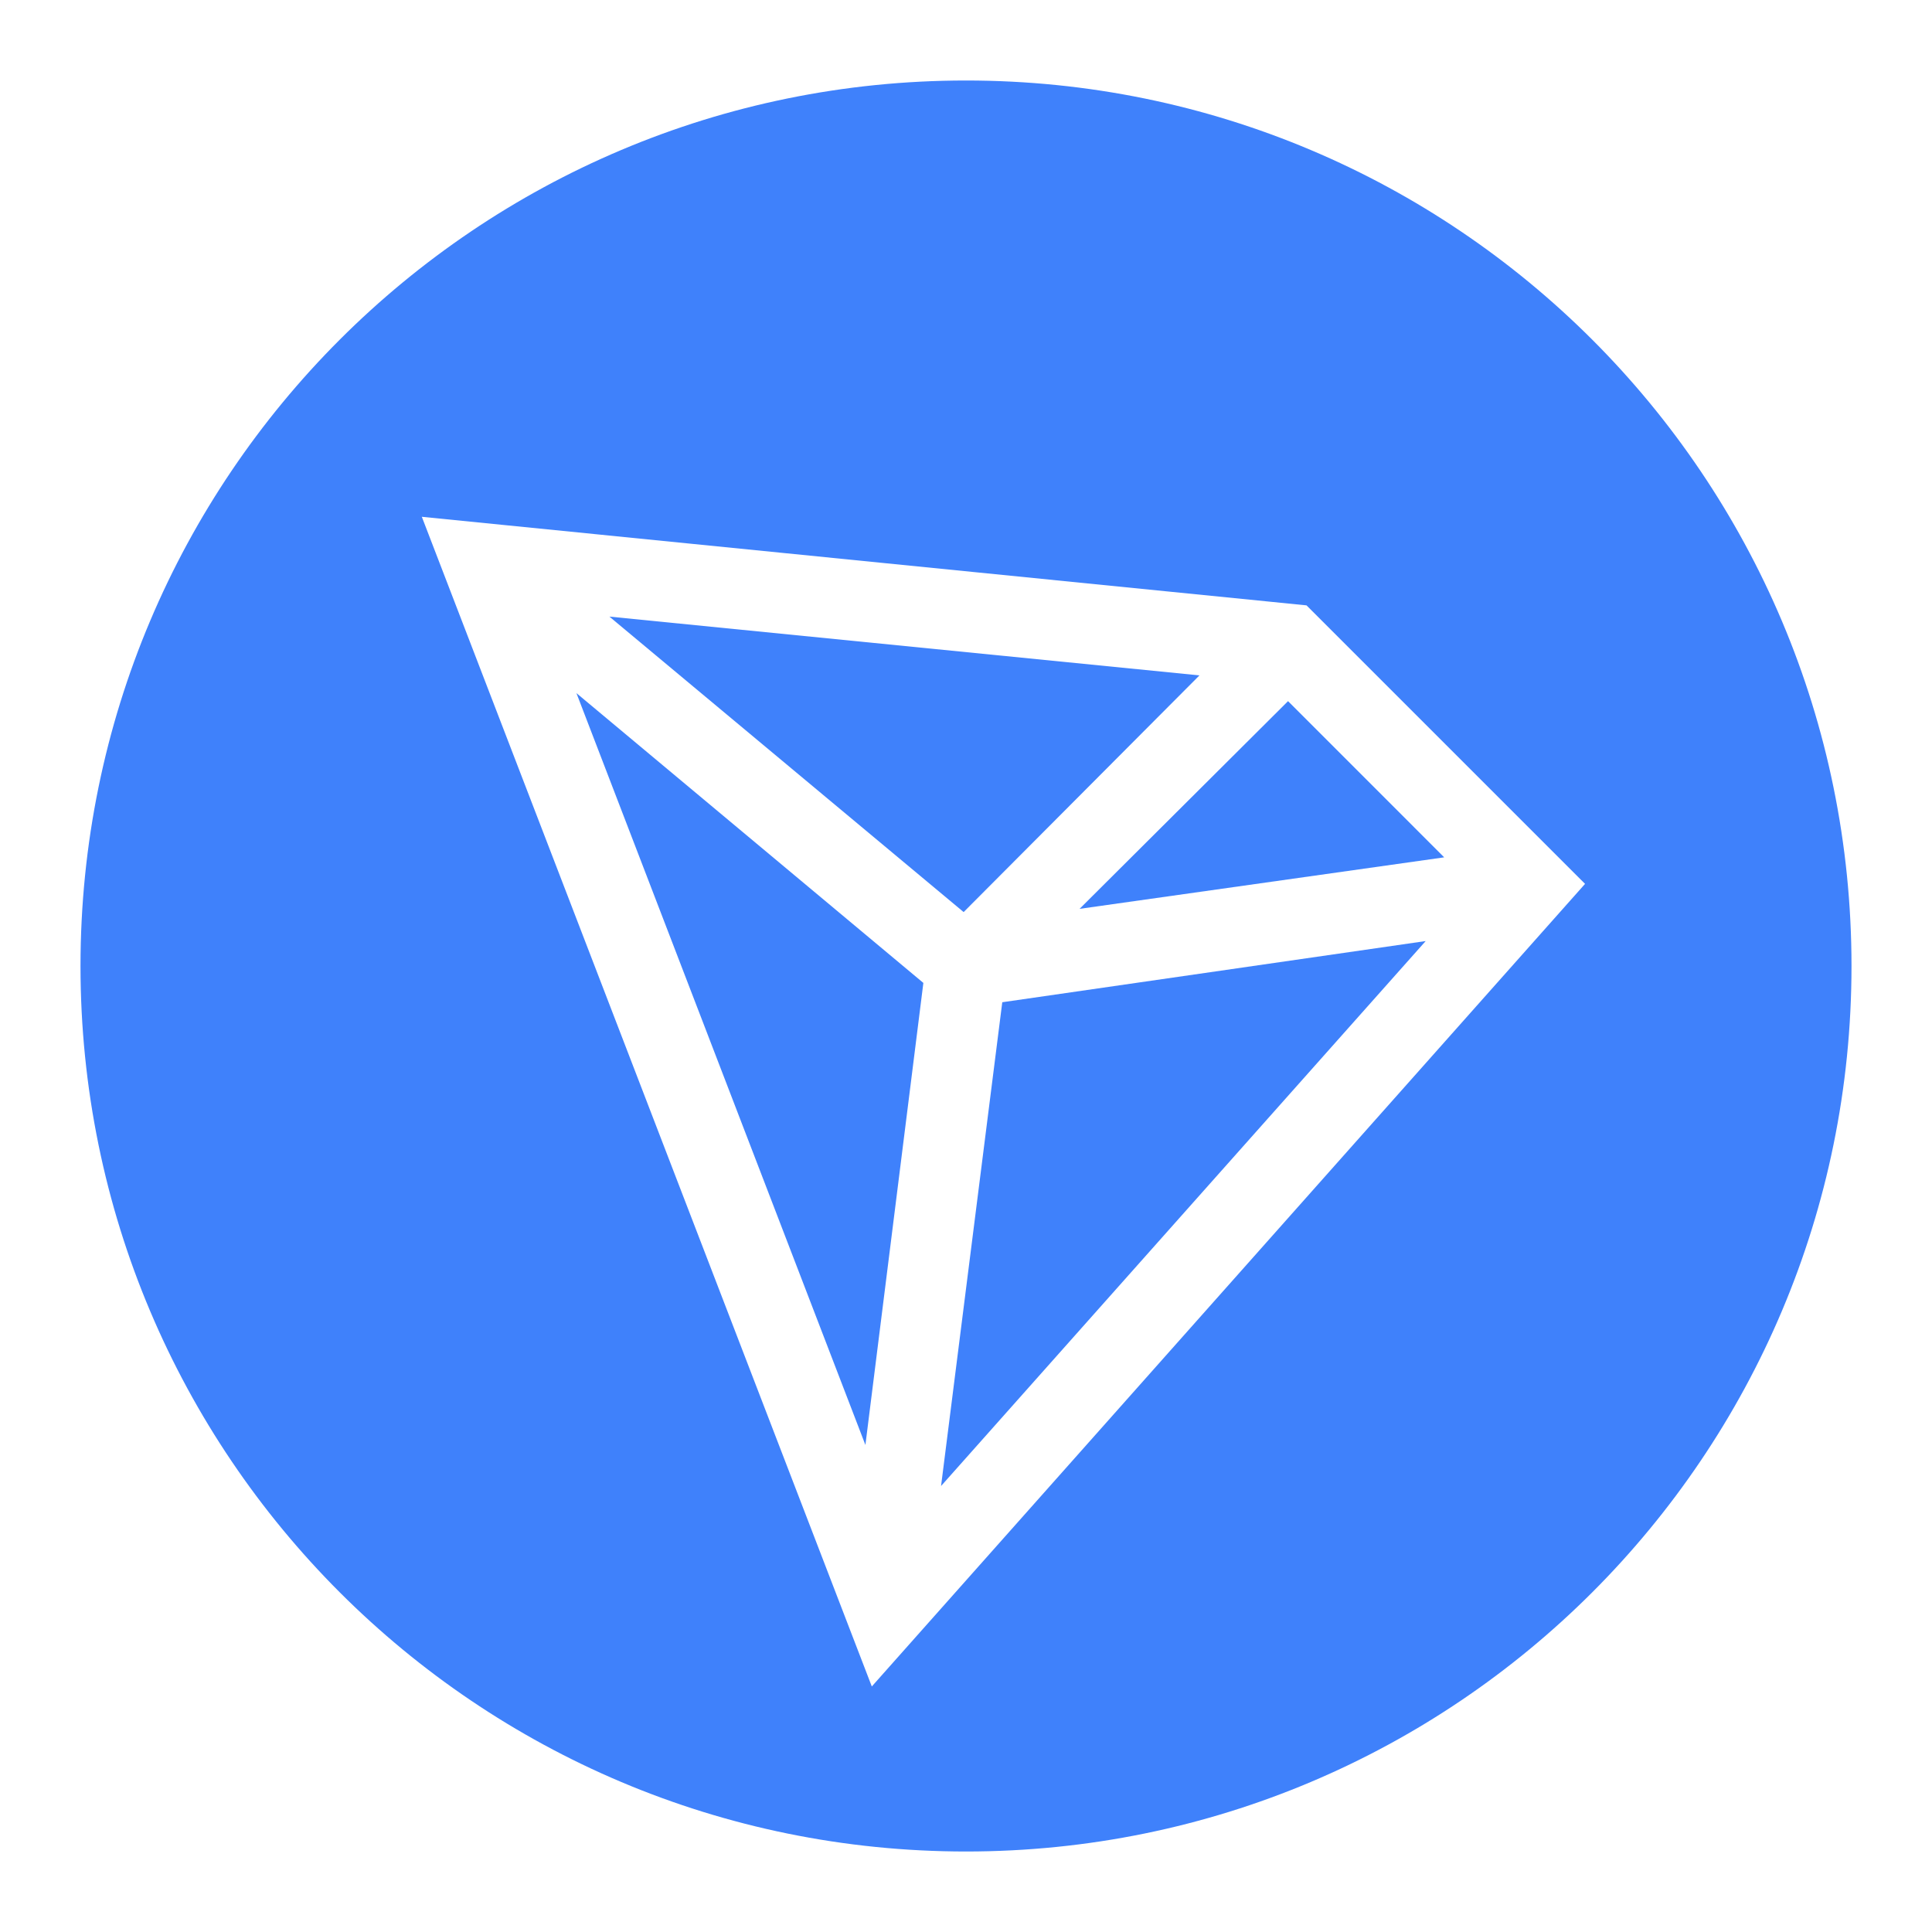
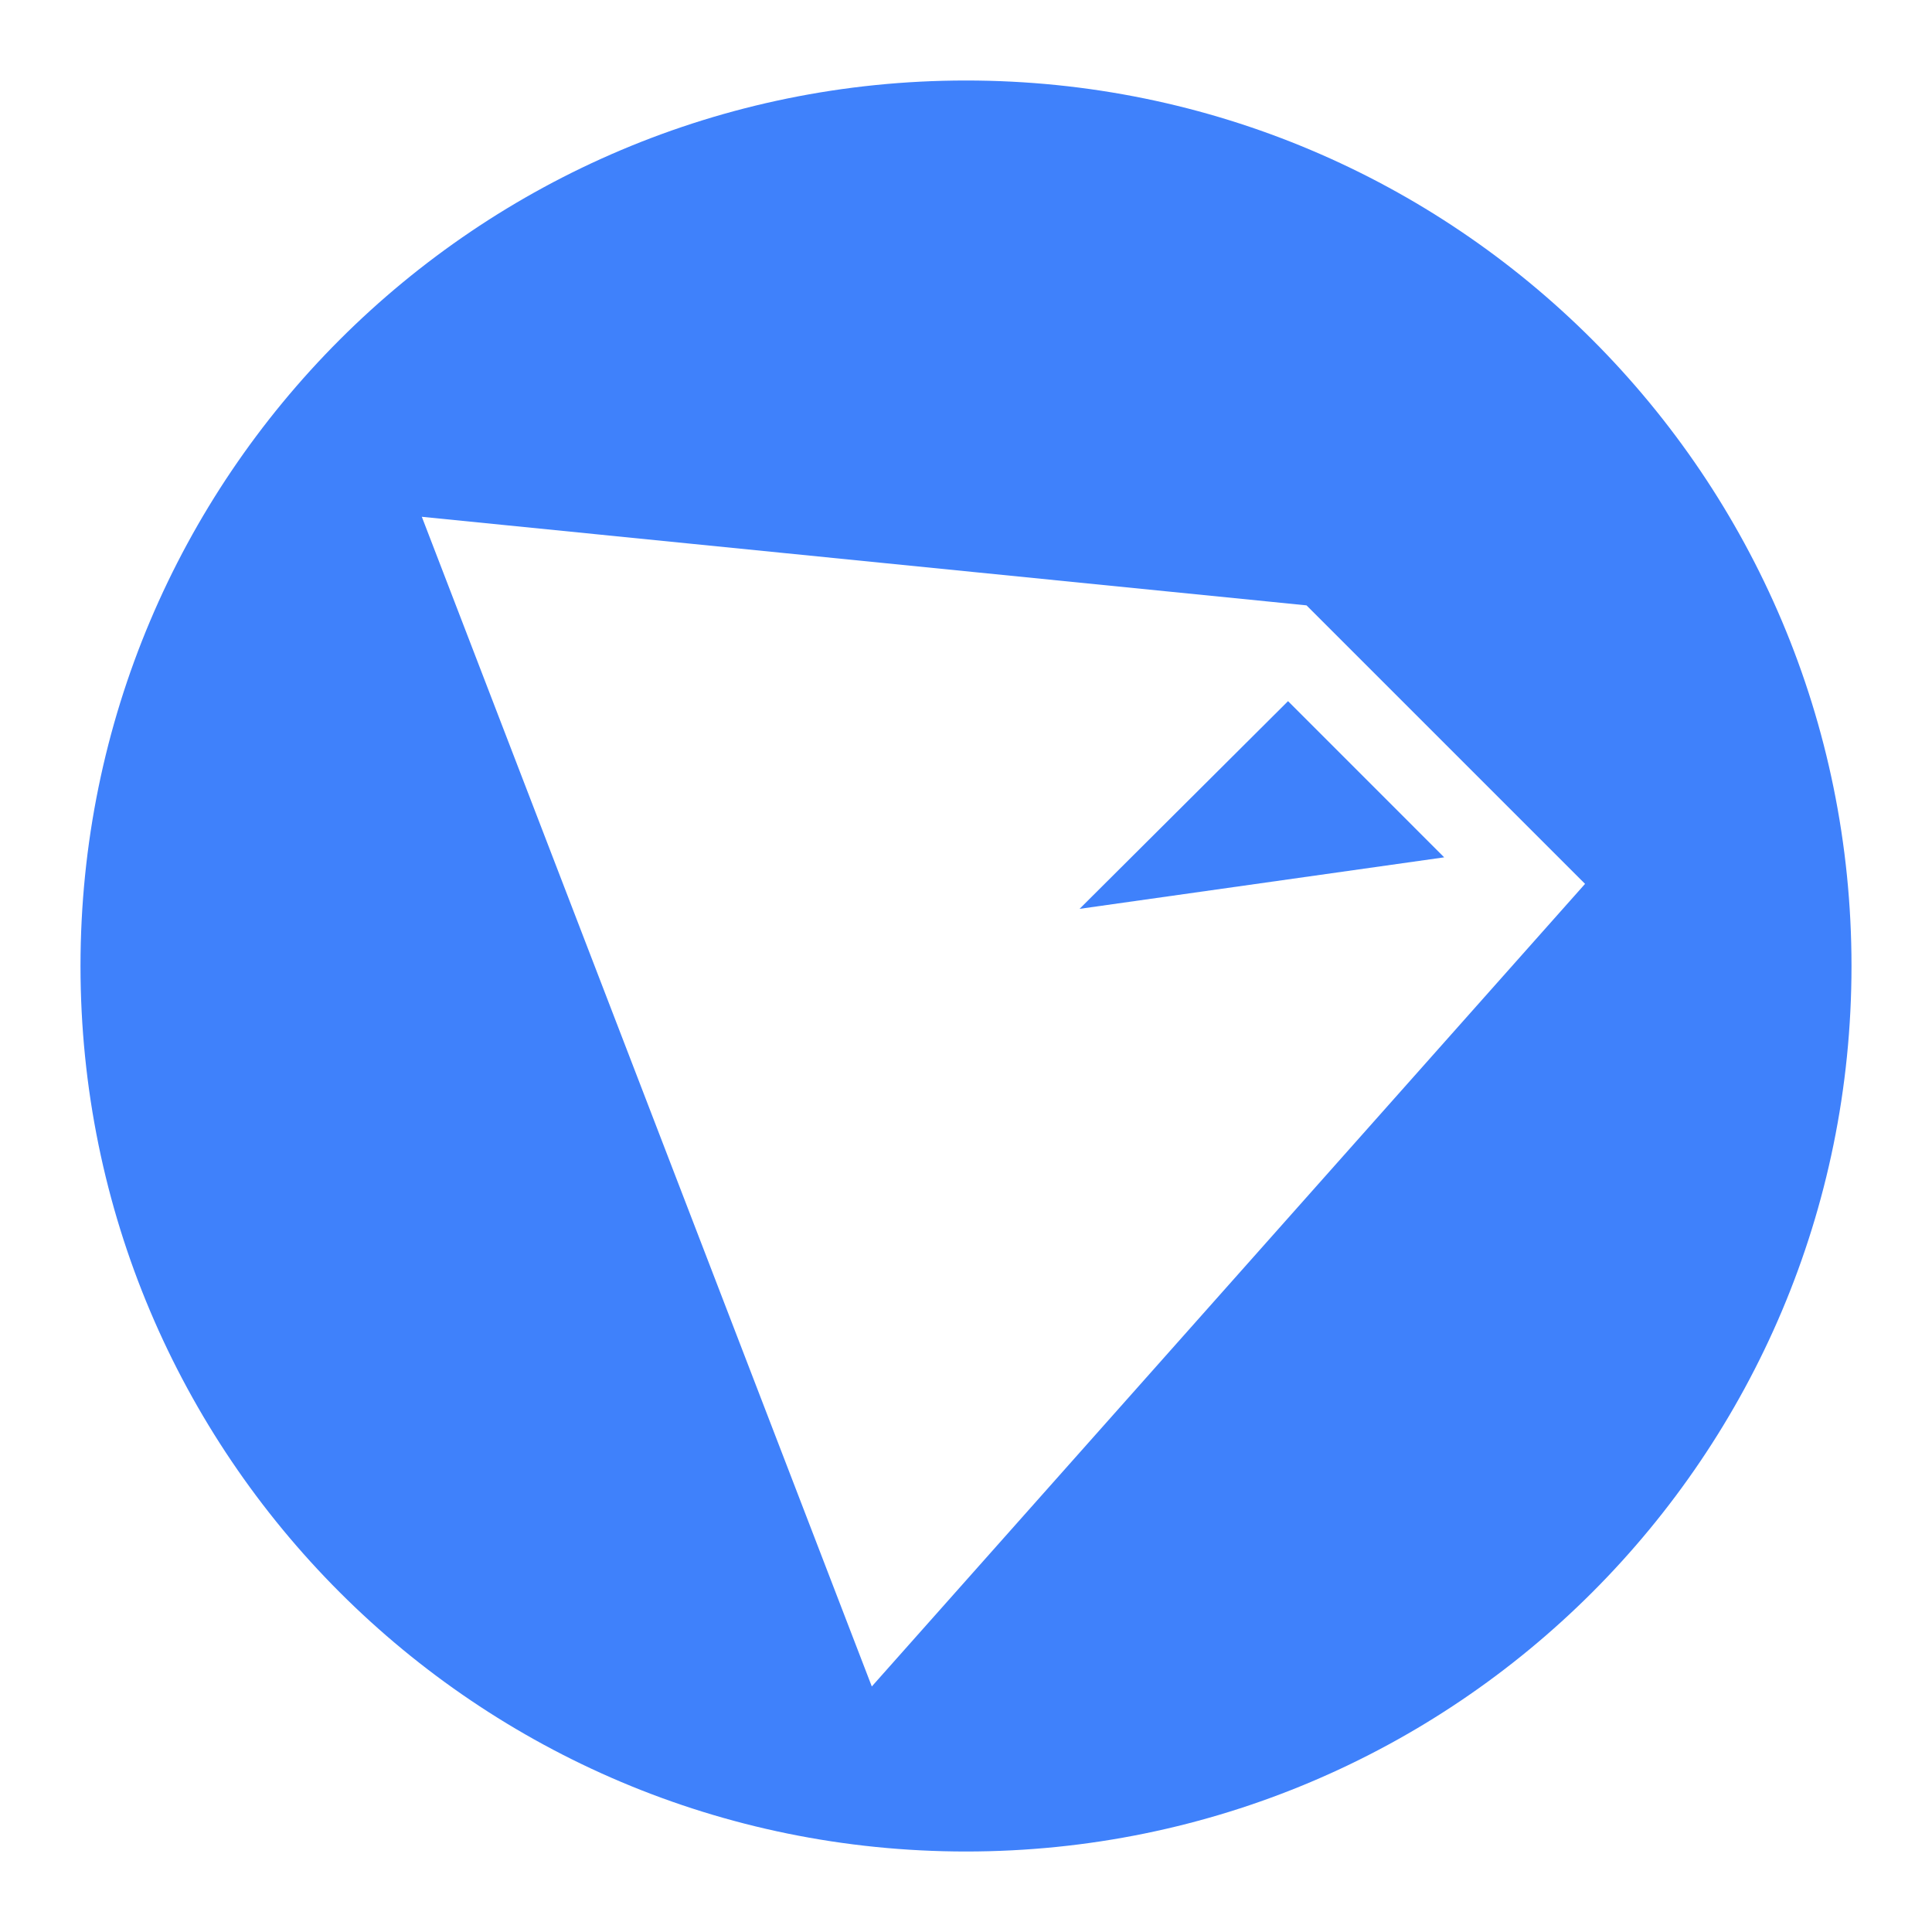
<svg xmlns="http://www.w3.org/2000/svg" width="45" height="45" viewBox="0 0 45 45" fill="none">
-   <path d="M20.157 33.656L21.507 22.894L13.426 16.144L20.157 33.656ZM27.938 15.731L14.194 14.362L22.445 21.244L27.938 15.731ZM21.919 34.612L33.207 21.919L23.345 23.344L21.919 34.612Z" fill="#3F81FB" />
  <path d="M22.5 1.875C11.1 1.875 1.875 11.1 1.875 22.5C1.875 33.9 11.1 43.125 22.5 43.125C33.9 43.125 43.125 33.9 43.125 22.5C43.125 11.1 33.9 1.875 22.5 1.875ZM20.306 39.281L9.825 12.037L30.431 14.1L36.919 20.587L20.306 39.281Z" fill="#3F81FB" />
  <path d="M25.145 21.169L33.638 19.969L30.001 16.331L25.145 21.169Z" fill="#3F81FB" />
</svg>